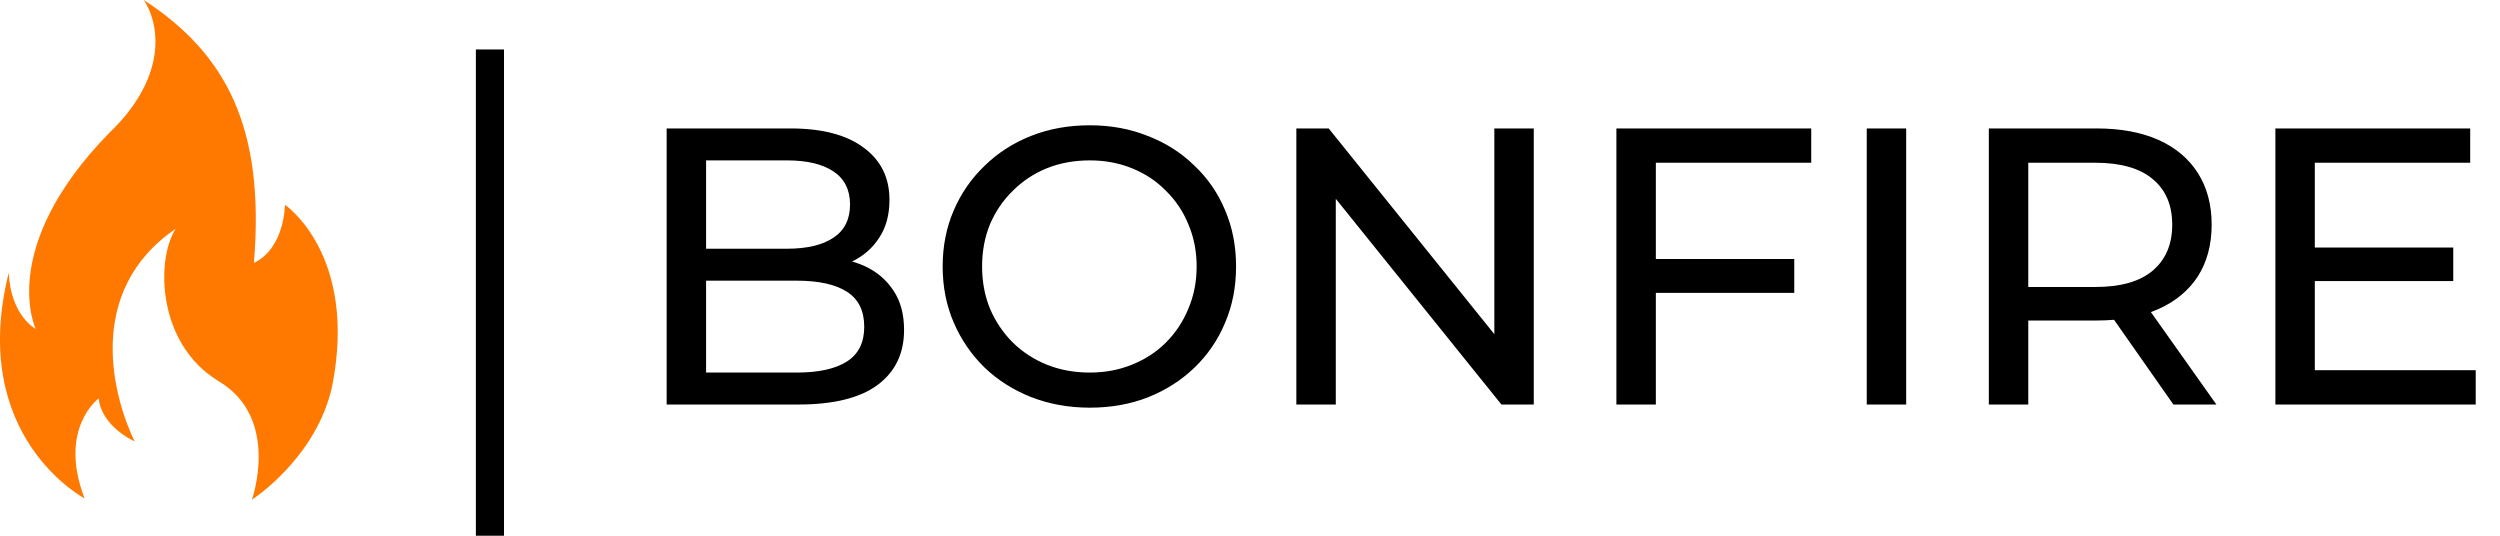
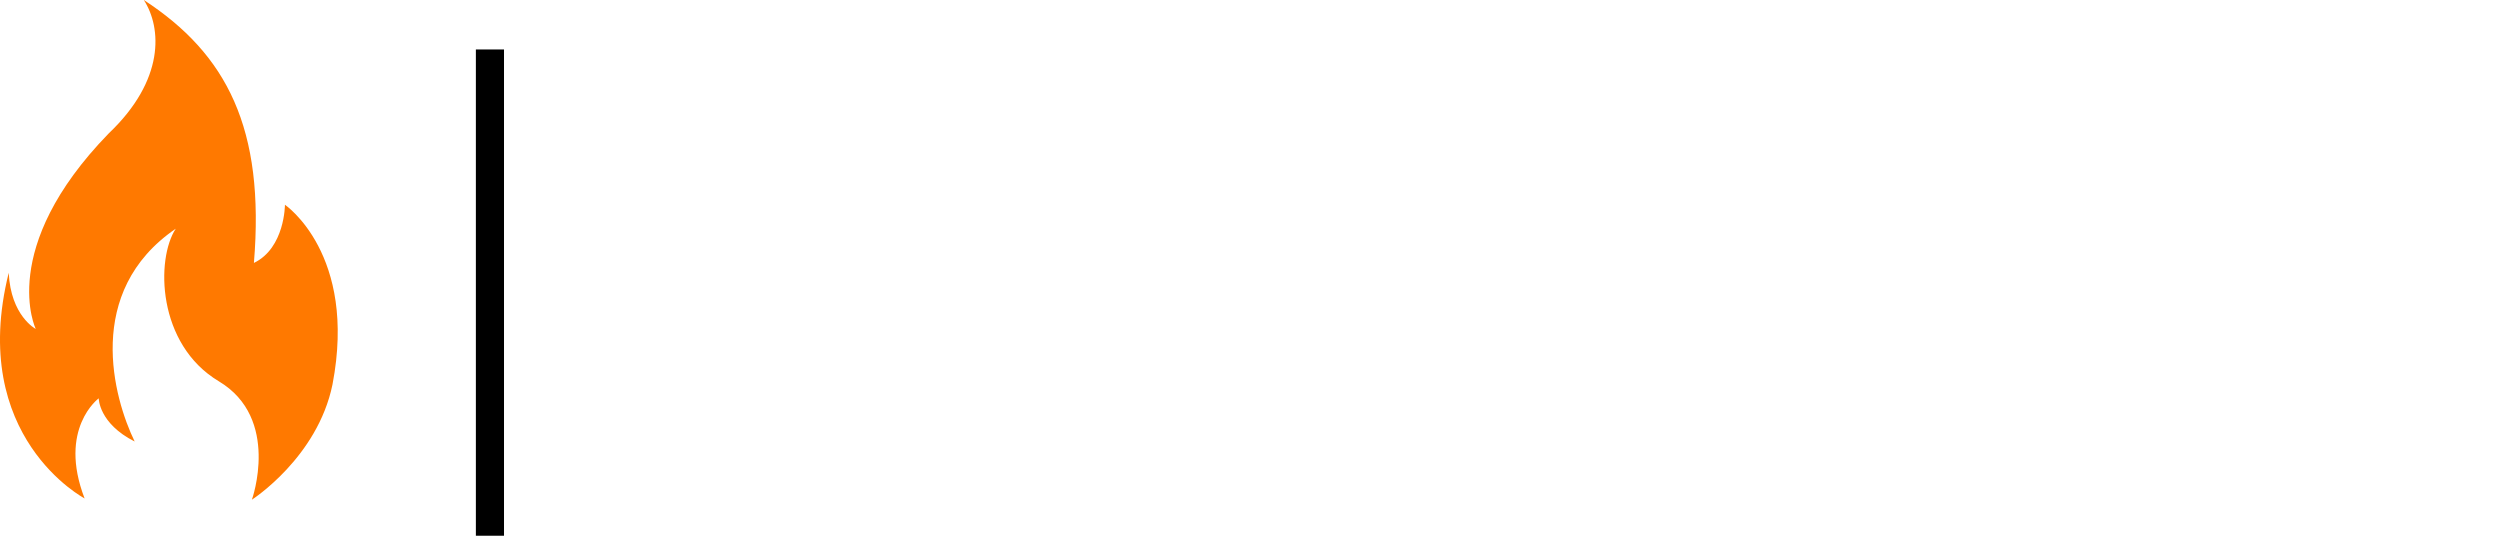
<svg xmlns="http://www.w3.org/2000/svg" width="252" height="54" viewBox="0 0 252 54" fill="none">
-   <path d="M67.198 40.775V12.947H79.681C82.888 12.947 85.353 13.596 87.075 14.895C88.798 16.167 89.659 17.916 89.659 20.142C89.659 21.653 89.315 22.925 88.626 23.959C87.963 24.992 87.062 25.787 85.922 26.344C84.783 26.901 83.55 27.179 82.225 27.179L82.941 25.986C84.531 25.986 85.936 26.264 87.155 26.821C88.374 27.378 89.341 28.199 90.057 29.286C90.772 30.346 91.13 31.671 91.13 33.261C91.13 35.646 90.229 37.502 88.427 38.827C86.651 40.125 84.001 40.775 80.476 40.775H67.198ZM71.174 37.554H80.317C82.517 37.554 84.2 37.183 85.366 36.441C86.532 35.699 87.115 34.533 87.115 32.943C87.115 31.326 86.532 30.147 85.366 29.405C84.2 28.663 82.517 28.292 80.317 28.292H70.816V25.072H79.323C81.338 25.072 82.901 24.701 84.014 23.959C85.127 23.217 85.684 22.104 85.684 20.619C85.684 19.135 85.127 18.022 84.014 17.28C82.901 16.538 81.338 16.167 79.323 16.167H71.174V37.554ZM109.848 41.093C107.727 41.093 105.753 40.735 103.924 40.019C102.122 39.304 100.559 38.31 99.234 37.038C97.908 35.739 96.875 34.228 96.133 32.506C95.391 30.783 95.02 28.901 95.02 26.861C95.02 24.82 95.391 22.938 96.133 21.216C96.875 19.493 97.908 17.996 99.234 16.724C100.559 15.425 102.122 14.418 103.924 13.702C105.727 12.987 107.701 12.629 109.848 12.629C111.968 12.629 113.916 12.987 115.691 13.702C117.494 14.391 119.057 15.385 120.382 16.684C121.734 17.956 122.768 19.453 123.483 21.176C124.225 22.899 124.596 24.794 124.596 26.861C124.596 28.928 124.225 30.823 123.483 32.545C122.768 34.268 121.734 35.779 120.382 37.077C119.057 38.349 117.494 39.343 115.691 40.059C113.916 40.748 111.968 41.093 109.848 41.093ZM109.848 37.554C111.385 37.554 112.803 37.289 114.101 36.759C115.426 36.229 116.566 35.487 117.52 34.533C118.501 33.553 119.256 32.413 119.786 31.114C120.343 29.816 120.621 28.398 120.621 26.861C120.621 25.324 120.343 23.906 119.786 22.607C119.256 21.308 118.501 20.182 117.52 19.228C116.566 18.247 115.426 17.492 114.101 16.962C112.803 16.432 111.385 16.167 109.848 16.167C108.284 16.167 106.84 16.432 105.515 16.962C104.216 17.492 103.076 18.247 102.096 19.228C101.115 20.182 100.347 21.308 99.79 22.607C99.26 23.906 98.995 25.324 98.995 26.861C98.995 28.398 99.26 29.816 99.79 31.114C100.347 32.413 101.115 33.553 102.096 34.533C103.076 35.487 104.216 36.229 105.515 36.759C106.84 37.289 108.284 37.554 109.848 37.554ZM130.672 40.775V12.947H133.932L152.338 35.805H150.629V12.947H154.604V40.775H151.344L132.938 17.916H134.648V40.775H130.672ZM166.511 26.105H180.862V29.524H166.511V26.105ZM166.909 40.775H162.933V12.947H182.572V16.405H166.909V40.775ZM188.168 40.775V12.947H192.143V40.775H188.168ZM200.474 40.775V12.947H211.327C213.765 12.947 215.846 13.331 217.568 14.1C219.291 14.868 220.616 15.982 221.544 17.439C222.471 18.897 222.935 20.633 222.935 22.647C222.935 24.661 222.471 26.397 221.544 27.855C220.616 29.286 219.291 30.386 217.568 31.154C215.846 31.923 213.765 32.307 211.327 32.307H202.661L204.45 30.478V40.775H200.474ZM219.079 40.775L212.003 30.677H216.256L223.412 40.775H219.079ZM204.45 30.876L202.661 28.928H211.208C213.752 28.928 215.673 28.385 216.972 27.298C218.297 26.185 218.96 24.634 218.96 22.647C218.96 20.659 218.297 19.122 216.972 18.035C215.673 16.949 213.752 16.405 211.208 16.405H202.661L204.45 14.418V30.876ZM232.975 24.953H247.287V28.332H232.975V24.953ZM233.333 37.316H249.553V40.775H229.358V12.947H248.996V16.405H233.333V37.316Z" fill="black" />
  <path d="M50.804 4.985H47.968V54H50.804V4.985Z" fill="black" />
  <path d="M8.555 50.256C8.555 50.256 -3.261 44.076 0.88 27.497C1.083 31.85 3.604 33.158 3.604 33.158C3.604 33.158 -0.335 25.06 10.964 13.444C16.613 8.075 16.32 2.82 14.497 0C22.87 5.459 26.719 12.948 25.594 26.504C28.722 24.993 28.722 20.639 28.722 20.639C28.722 20.639 36.037 25.602 33.516 38.752C32.008 46.128 25.391 50.369 25.391 50.369C25.391 50.369 28.317 42.181 22.06 38.436C15.803 34.692 15.713 26.098 17.716 23.053C8.42 29.414 11.459 40.151 13.575 44.504C9.951 42.677 9.951 40.151 9.951 40.151C9.951 40.151 5.809 43.196 8.533 50.256H8.555Z" fill="#FF7900" />
</svg>